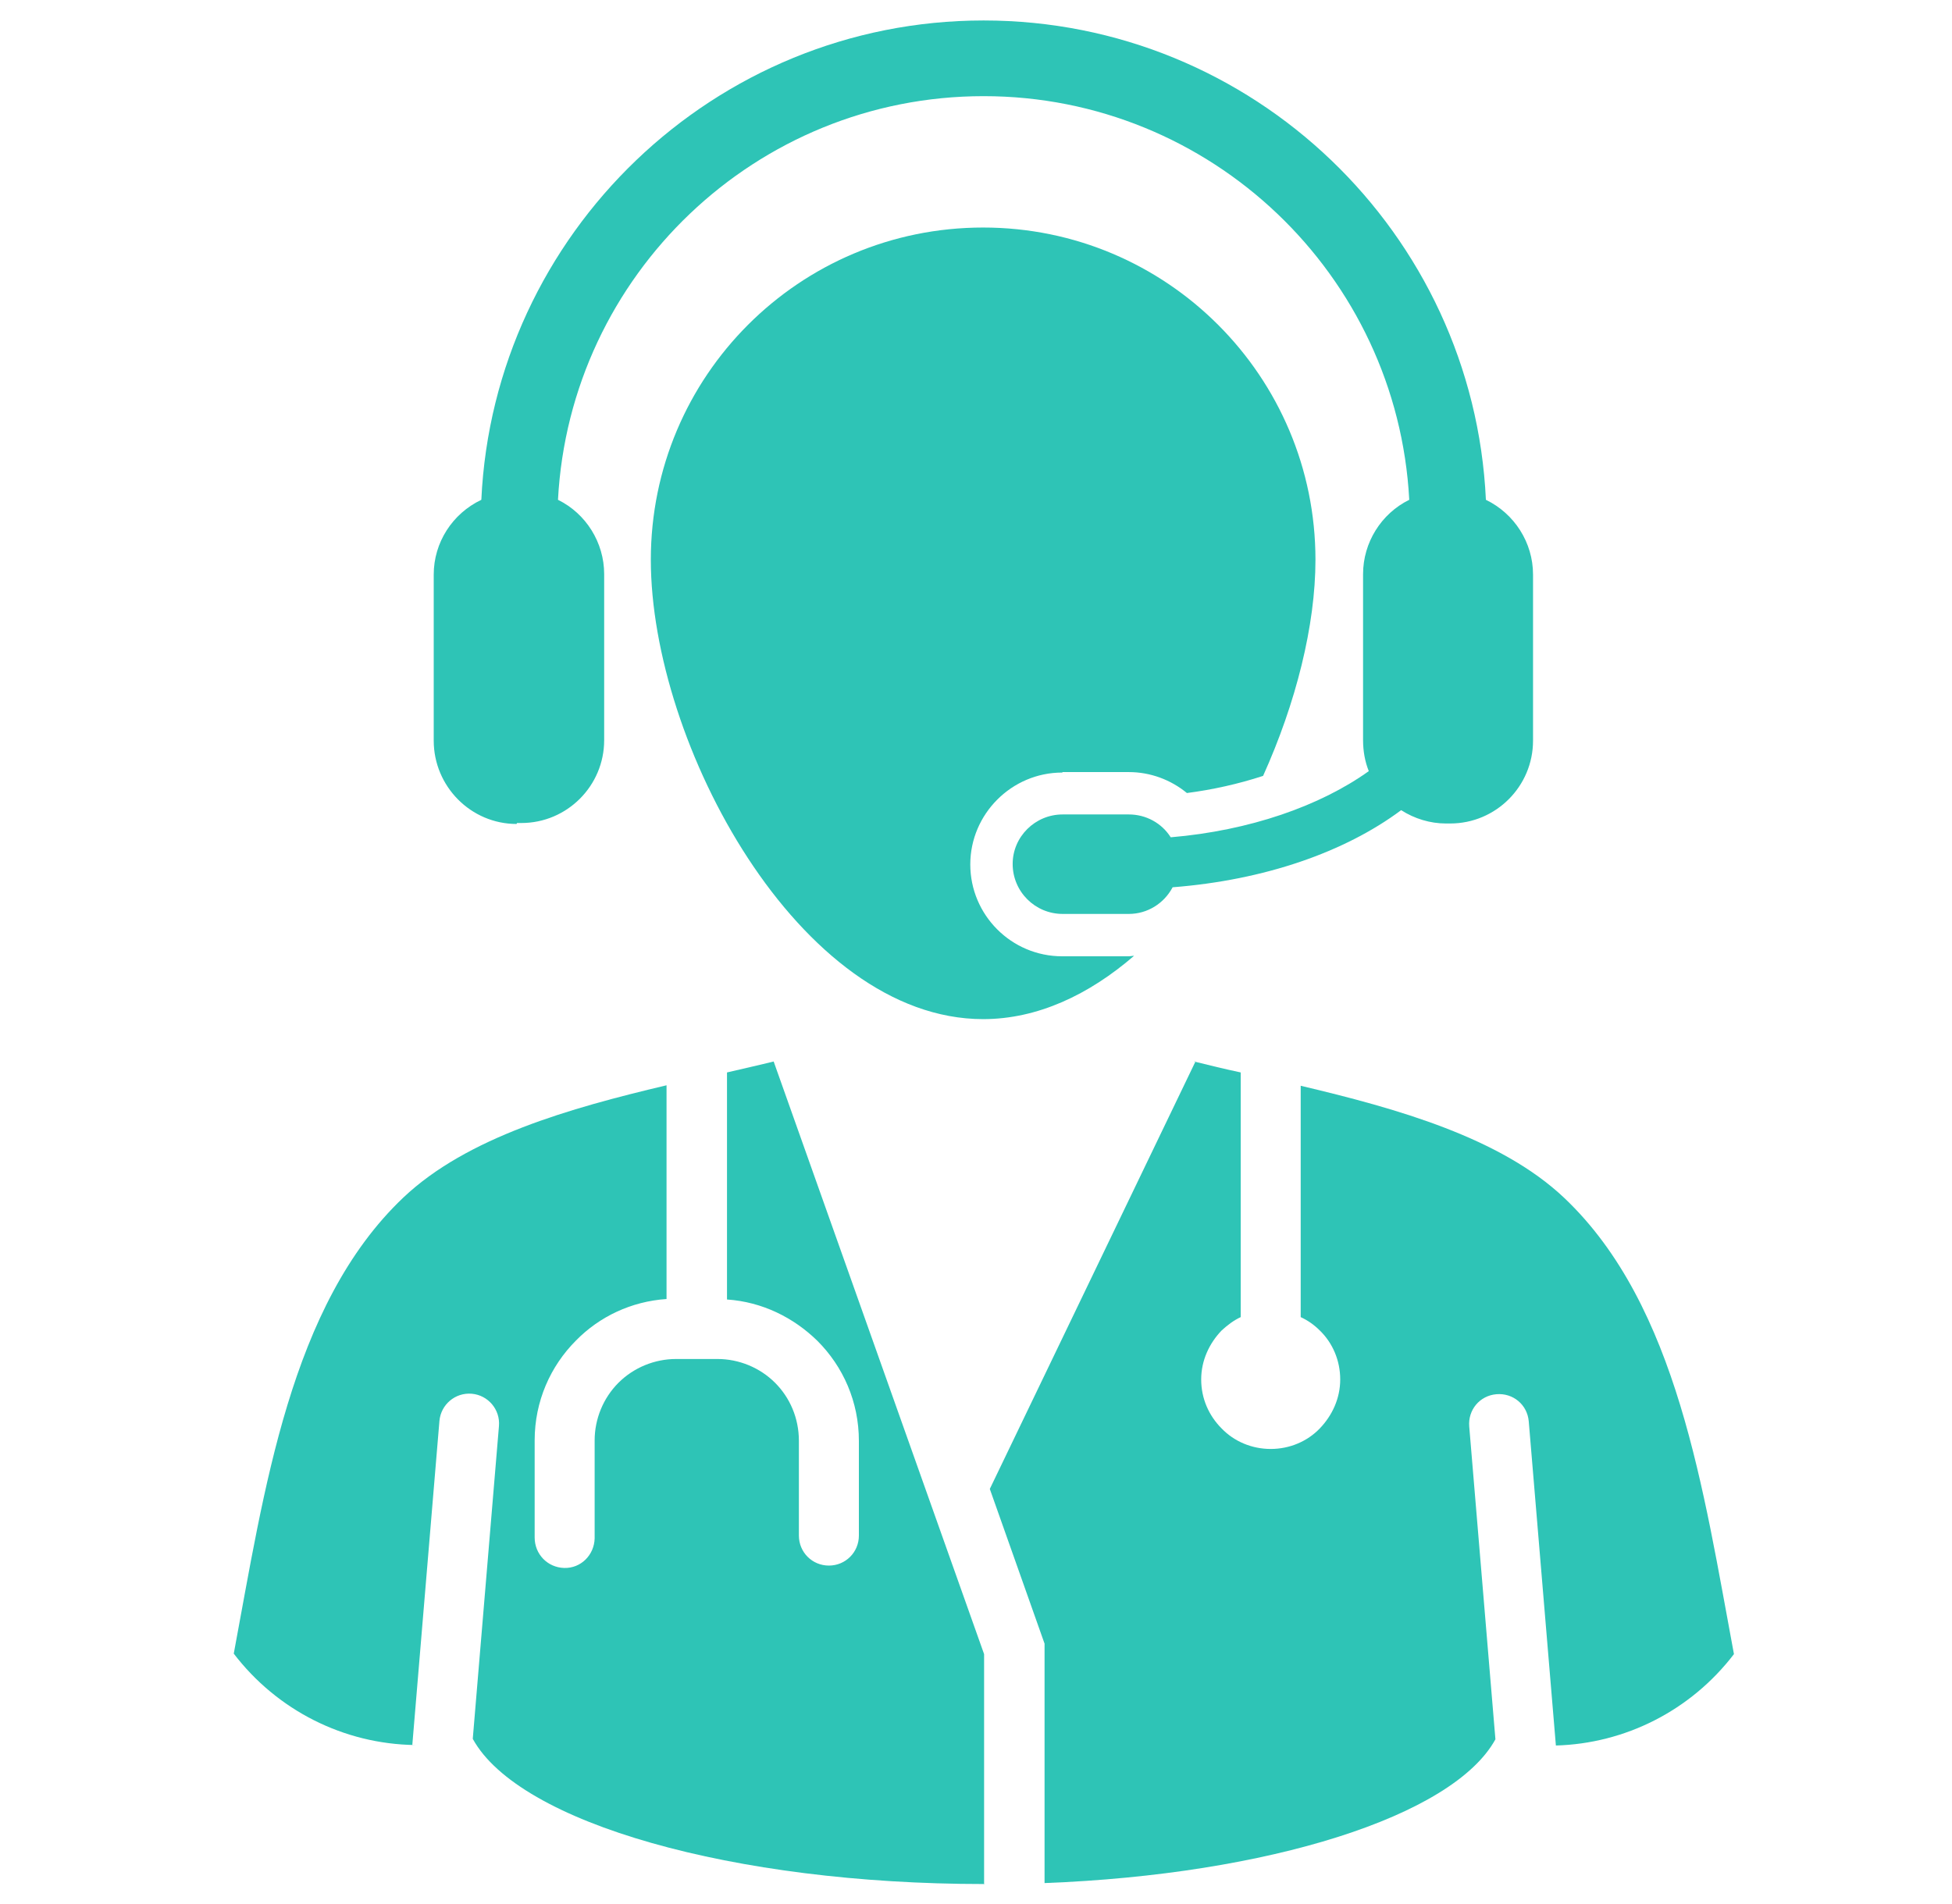
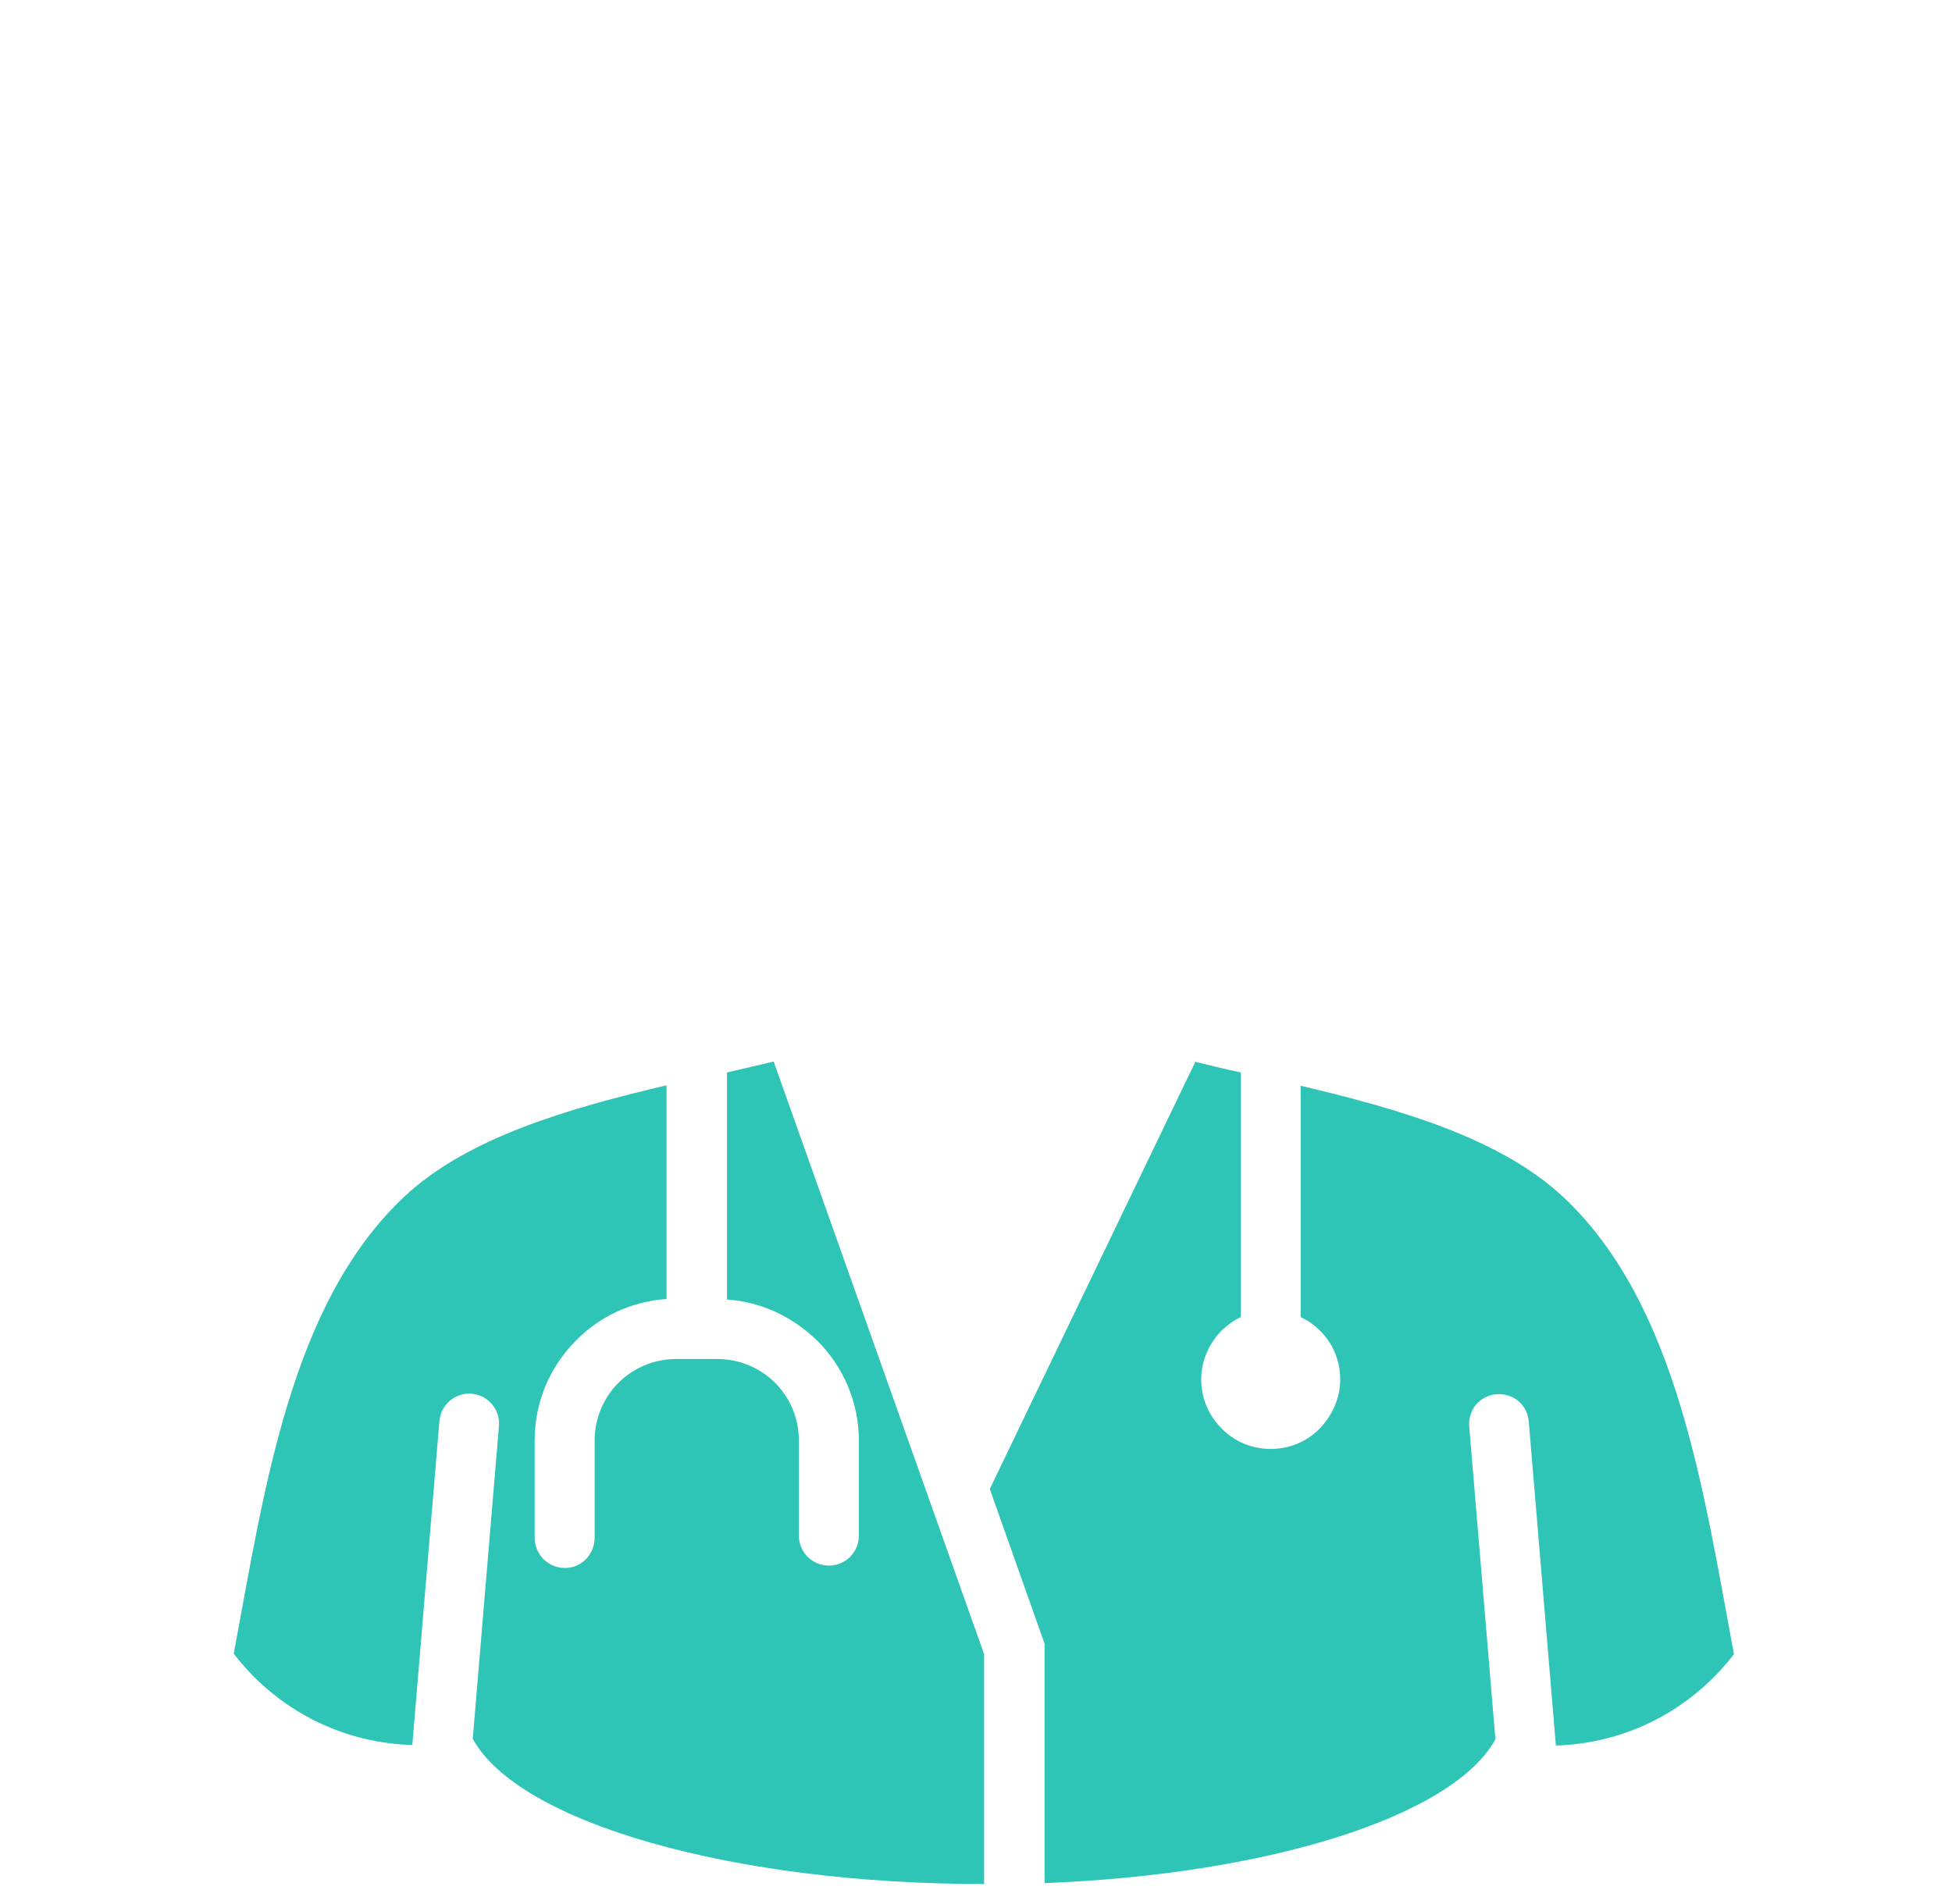
<svg xmlns="http://www.w3.org/2000/svg" width="41" height="40" viewBox="0 0 41 40" fill="none">
-   <path d="M22.32 16.22H23.71C24.16 16.22 24.59 16.38 24.93 16.66C25.47 16.59 26.01 16.47 26.53 16.3C27.22 14.77 27.63 13.14 27.63 11.76C27.63 7.91 24.51 4.78 20.65 4.78C16.79 4.78 13.67 7.9 13.67 11.76C13.67 15.62 16.79 21.41 20.65 21.41C21.79 21.41 22.87 20.9 23.82 20.08C23.78 20.08 23.74 20.09 23.7 20.09H22.31C21.24 20.09 20.38 19.22 20.38 18.16C20.38 17.1 21.25 16.23 22.31 16.23L22.32 16.22Z" fill="#2EC4B6" />
-   <path d="M10.86 17.29H10.95C11.91 17.29 12.69 16.51 12.69 15.55V12.06C12.69 11.4 12.31 10.79 11.72 10.5C11.97 5.78 15.88 2.02 20.66 2.02C25.44 2.02 29.35 5.78 29.6 10.5C29.01 10.79 28.63 11.4 28.63 12.06V15.55C28.63 15.78 28.67 16 28.75 16.2C27.73 16.93 26.25 17.45 24.59 17.59C24.4 17.29 24.07 17.11 23.71 17.11H22.32C21.74 17.11 21.27 17.58 21.27 18.15C21.27 18.73 21.74 19.2 22.32 19.2H23.71C24.1 19.2 24.45 18.98 24.63 18.64C26.56 18.49 28.25 17.9 29.43 17.02C29.71 17.2 30.04 17.3 30.37 17.3H30.46C31.42 17.3 32.2 16.52 32.2 15.56V12.07C32.2 11.4 31.81 10.79 31.21 10.5C30.95 4.9 26.32 0.43 20.66 0.43C15 0.43 10.37 4.91 10.11 10.5C9.5 10.79 9.11 11.4 9.11 12.07V15.56C9.11 16.52 9.89 17.31 10.85 17.31L10.86 17.29Z" fill="#2EC4B6" />
  <path fill-rule="evenodd" clip-rule="evenodd" d="M20.66 39.58C15.41 39.58 10.9 38.3 9.93 36.53L10.48 29.96C10.51 29.61 10.25 29.31 9.91 29.28C9.56 29.25 9.26 29.51 9.23 29.85L8.66 36.66H8.72C7.22 36.64 5.82 35.93 4.91 34.74C5.55 31.32 6.09 27.42 8.47 25.16C9.81 23.89 11.97 23.28 14 22.8V27.29C13.26 27.34 12.59 27.66 12.1 28.16C11.56 28.7 11.23 29.44 11.23 30.26V32.3C11.23 32.65 11.5 32.93 11.85 32.94C12.2 32.95 12.48 32.67 12.49 32.32V32.3V30.26C12.49 29.81 12.67 29.37 12.99 29.05C13.31 28.73 13.75 28.55 14.2 28.55H15.07C15.52 28.55 15.96 28.73 16.28 29.05C16.59 29.36 16.78 29.79 16.78 30.27V32.26C16.78 32.61 17.06 32.89 17.41 32.89C17.76 32.89 18.04 32.61 18.04 32.26V30.27C18.04 29.45 17.71 28.71 17.17 28.17C16.67 27.68 16.01 27.35 15.27 27.3V22.53C15.61 22.45 15.93 22.38 16.25 22.3L20.67 34.75V39.59L20.66 39.58Z" fill="#2EC4B6" />
  <path fill-rule="evenodd" clip-rule="evenodd" d="M25.08 22.3C25.4 22.38 25.73 22.46 26.06 22.53V27.67C25.91 27.74 25.78 27.84 25.66 27.95C25.4 28.22 25.23 28.58 25.23 28.98C25.23 29.38 25.39 29.74 25.66 30.01C25.92 30.28 26.29 30.44 26.69 30.44C27.09 30.44 27.46 30.28 27.72 30.01C27.98 29.74 28.15 29.38 28.15 28.98C28.15 28.58 27.99 28.21 27.72 27.95C27.6 27.83 27.47 27.74 27.32 27.67V22.81C29.35 23.29 31.52 23.9 32.86 25.17C35.24 27.43 35.78 31.33 36.42 34.75C35.51 35.94 34.13 36.63 32.68 36.67L32.11 29.86C32.08 29.51 31.78 29.26 31.43 29.29C31.08 29.32 30.83 29.62 30.86 29.97L31.41 36.54C30.52 38.16 26.64 39.38 21.94 39.56V34.53L20.79 31.28L25.11 22.3H25.08Z" fill="#2EC4B6" />
</svg>